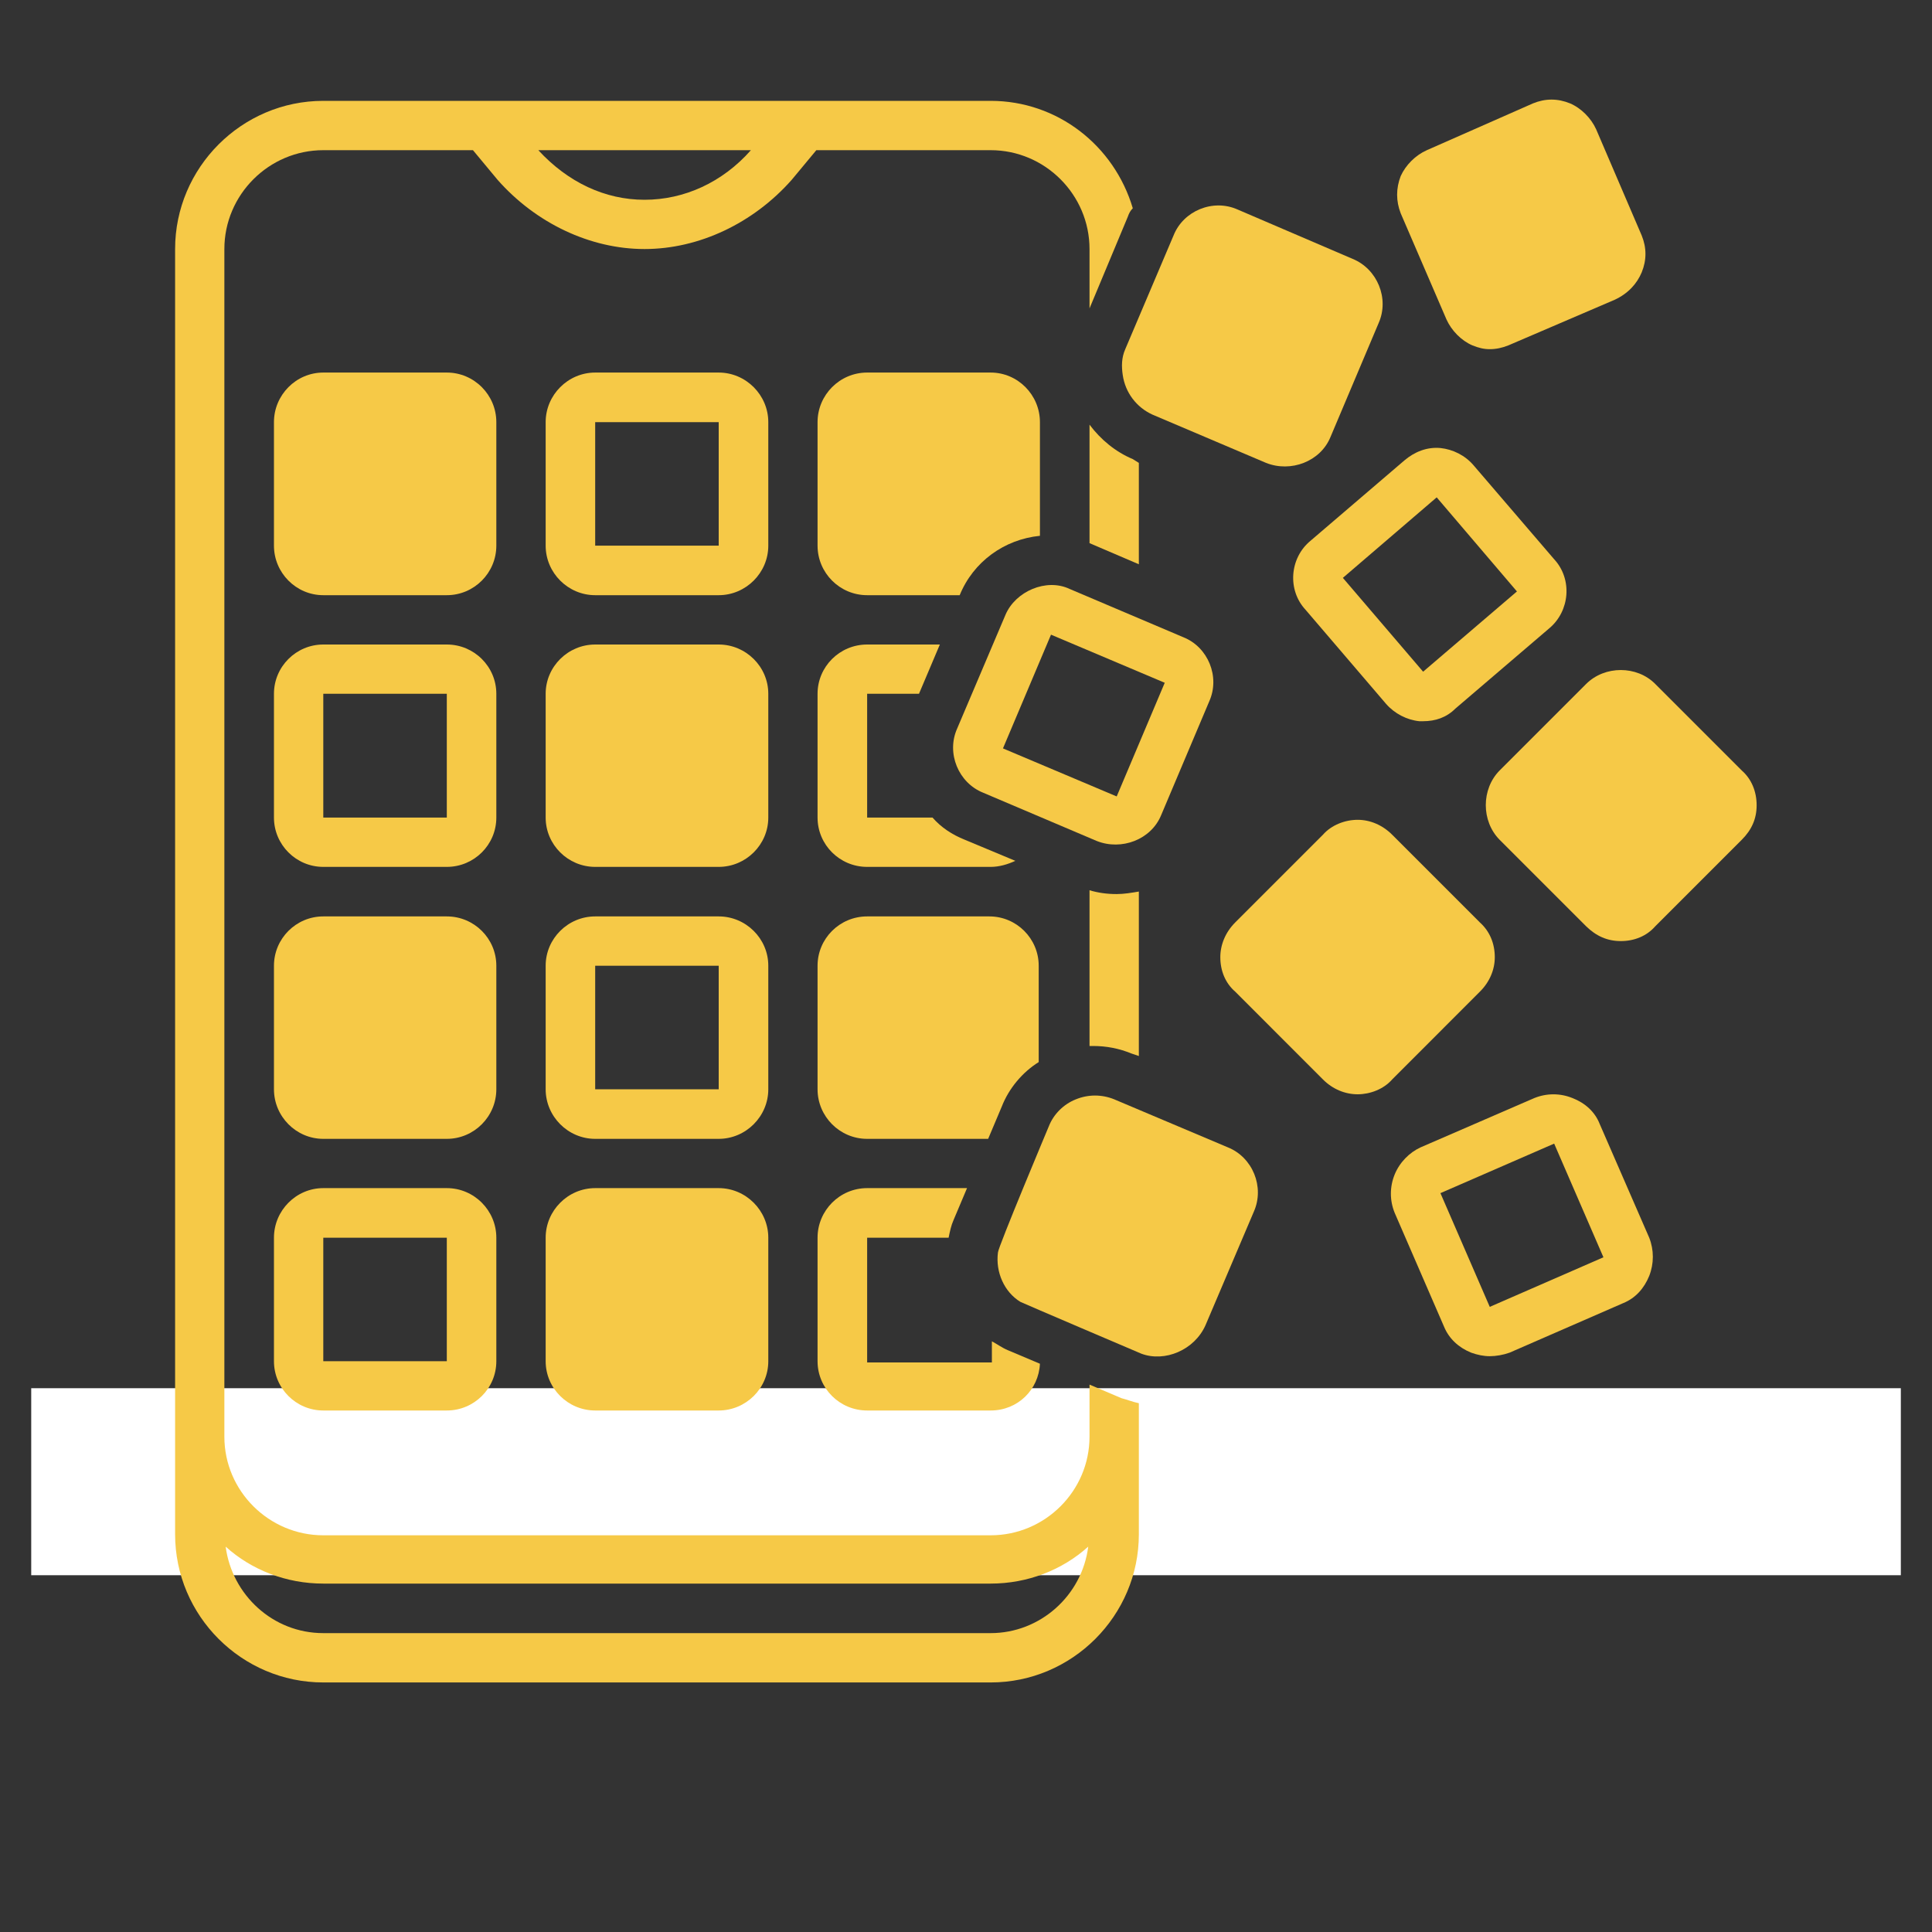
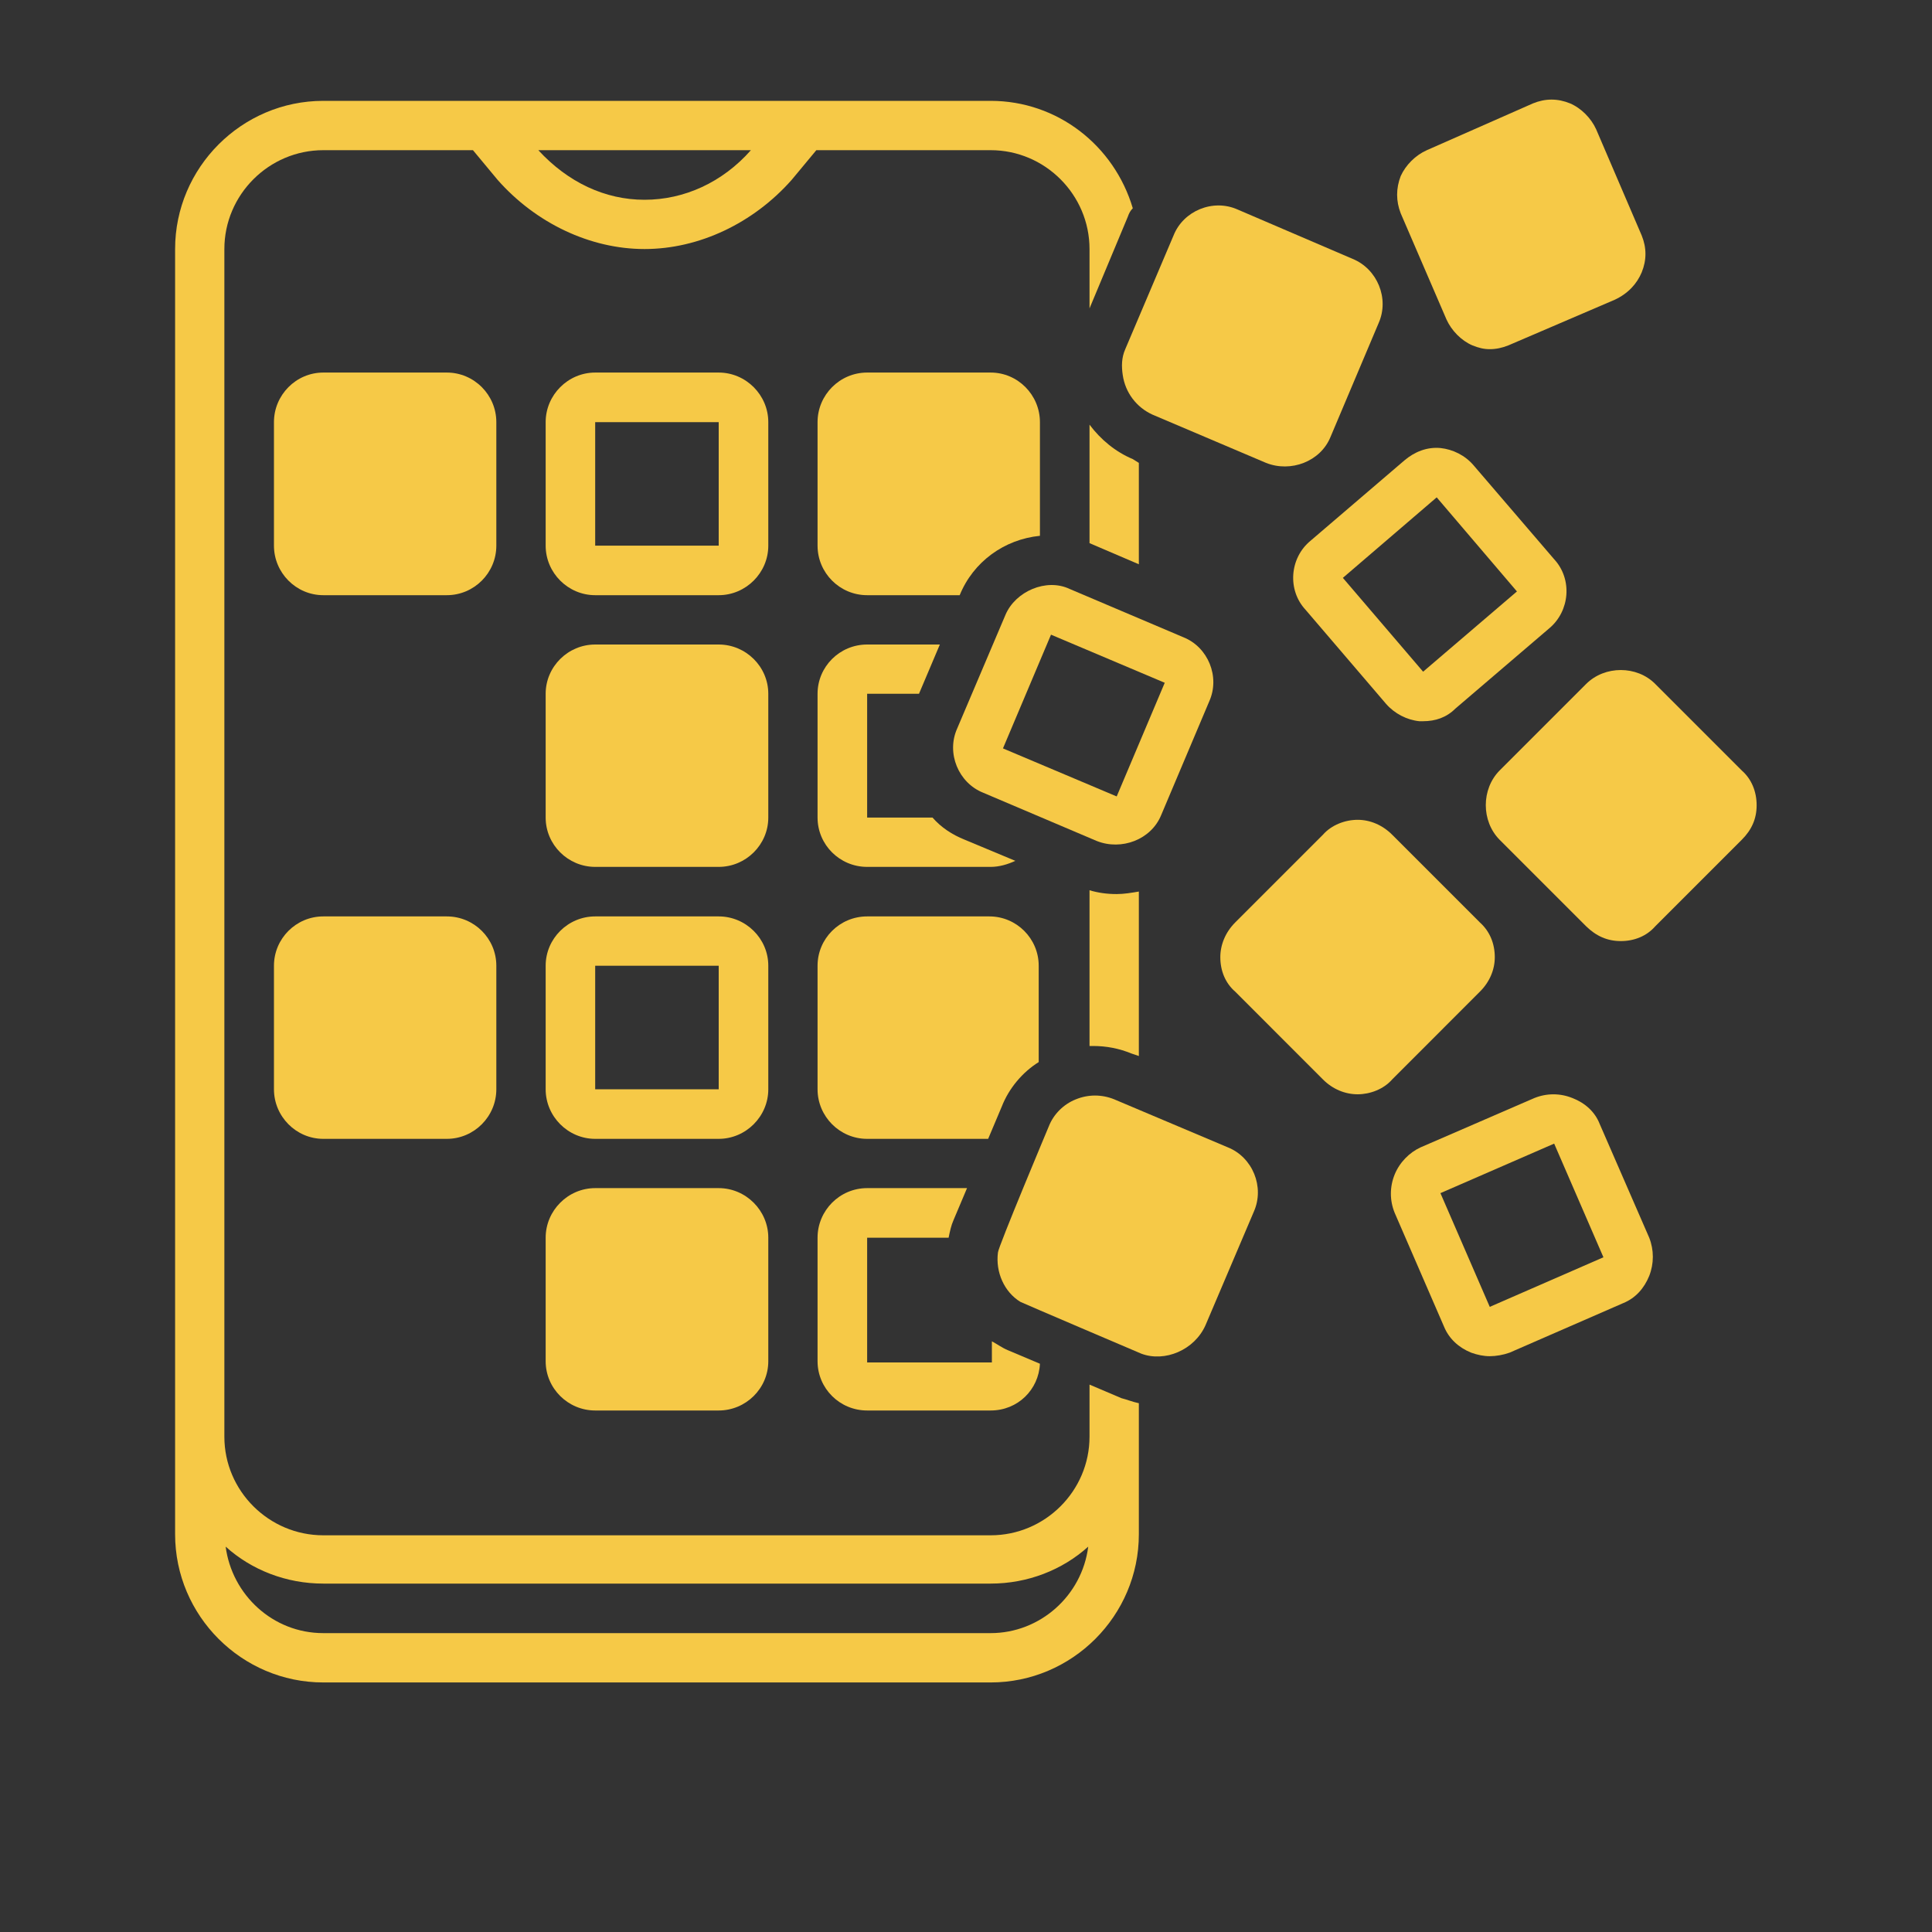
<svg xmlns="http://www.w3.org/2000/svg" version="1.0" preserveAspectRatio="xMidYMid meet" height="40" viewBox="0 0 30 30" zoomAndPan="magnify" width="40">
  <rect x="0" y="0" width="30" height="30" fill="#333333" stroke="none" />
  <defs>
    <clipPath id="24dc54554e">
      <path clip-rule="nonzero" d="M 0.484 21 L 29.516 21 L 29.516 25 L 0.484 25 Z M 0.484 21" />
    </clipPath>
    <clipPath id="28f6253fda">
      <path clip-rule="nonzero" d="M 21 1.527 L 26 1.527 L 26 6 L 21 6 Z M 21 1.527" />
    </clipPath>
    <clipPath id="f0258aac06">
      <path clip-rule="nonzero" d="M 23 10 L 27.375 10 L 27.375 15 L 23 15 Z M 23 10" />
    </clipPath>
    <clipPath id="ee00968f72">
      <path clip-rule="nonzero" d="M 2.699 1.527 L 18 1.527 L 18 26.203 L 2.699 26.203 Z M 2.699 1.527" />
    </clipPath>
  </defs>
  <g clip-path="url(#24dc54554e)">
-     <path stroke-miterlimit="4" stroke-opacity="1" stroke-width="4" stroke="#ffffff" d="M 0.001 2 L 39.999 2" stroke-linejoin="miter" fill="none" transform="matrix(0.726, 0, -0, 0.726, 0.484, 21.556)" stroke-linecap="butt" />
-   </g>
+     </g>
  <path fill-rule="nonzero" fill-opacity="1" d="M 7.707 6.555 C 7.707 6.133 7.363 5.785 6.938 5.785 L 5.02 5.785 C 4.598 5.785 4.254 6.133 4.254 6.555 L 4.254 8.473 C 4.254 8.895 4.598 9.242 5.02 9.242 L 6.938 9.242 C 7.363 9.242 7.707 8.895 7.707 8.473 Z M 7.707 6.555" fill="#f6c947" />
  <path fill-rule="nonzero" fill-opacity="1" d="M 11.93 6.555 C 11.93 6.133 11.582 5.785 11.16 5.785 L 9.242 5.785 C 8.82 5.785 8.473 6.133 8.473 6.555 L 8.473 8.473 C 8.473 8.895 8.82 9.242 9.242 9.242 L 11.16 9.242 C 11.582 9.242 11.93 8.895 11.93 8.473 Z M 9.242 8.473 L 9.242 6.555 L 11.16 6.555 L 11.16 8.473 Z M 9.242 8.473" fill="#f6c947" />
-   <path fill-rule="nonzero" fill-opacity="1" d="M 7.707 10.773 C 7.707 10.352 7.363 10.008 6.938 10.008 L 5.02 10.008 C 4.598 10.008 4.254 10.352 4.254 10.773 L 4.254 12.695 C 4.254 13.117 4.598 13.461 5.02 13.461 L 6.938 13.461 C 7.363 13.461 7.707 13.117 7.707 12.695 Z M 5.02 12.695 L 5.02 10.773 L 6.938 10.773 L 6.938 12.695 Z M 5.02 12.695" fill="#f6c947" />
  <path fill-rule="nonzero" fill-opacity="1" d="M 11.93 10.773 C 11.93 10.352 11.582 10.008 11.16 10.008 L 9.242 10.008 C 8.82 10.008 8.473 10.352 8.473 10.773 L 8.473 12.695 C 8.473 13.117 8.82 13.461 9.242 13.461 L 11.16 13.461 C 11.582 13.461 11.93 13.117 11.93 12.695 Z M 11.93 10.773" fill="#f6c947" />
  <g clip-path="url(#28f6253fda)">
    <path fill-rule="nonzero" fill-opacity="1" d="M 25.492 4.23 C 25.57 4.039 25.57 3.848 25.492 3.656 L 24.785 2.008 C 24.707 1.836 24.555 1.68 24.379 1.605 C 24.188 1.527 23.996 1.527 23.805 1.605 L 22.156 2.332 C 21.98 2.41 21.828 2.562 21.75 2.734 C 21.676 2.926 21.676 3.121 21.75 3.312 L 22.461 4.961 C 22.539 5.133 22.691 5.289 22.863 5.363 C 22.961 5.402 23.039 5.422 23.133 5.422 C 23.23 5.422 23.324 5.402 23.422 5.363 L 25.07 4.656 C 25.281 4.559 25.418 4.406 25.492 4.23 Z M 25.492 4.23" fill="#f6c947" />
  </g>
  <path fill-rule="nonzero" fill-opacity="1" d="M 24.055 9.758 C 24.379 9.488 24.418 8.992 24.133 8.684 L 22.883 7.227 C 22.75 7.07 22.559 6.977 22.367 6.957 C 22.156 6.938 21.965 7.016 21.809 7.148 L 20.352 8.395 C 20.023 8.664 19.988 9.164 20.273 9.469 L 21.523 10.93 C 21.656 11.082 21.848 11.18 22.039 11.199 C 22.059 11.199 22.078 11.199 22.098 11.199 C 22.289 11.199 22.461 11.141 22.598 11.004 Z M 22.098 10.43 L 20.852 8.973 L 22.309 7.723 L 23.555 9.184 Z M 22.098 10.43" fill="#f6c947" />
  <path fill-rule="nonzero" fill-opacity="1" d="M 17.895 6.438 L 19.66 7.188 C 20.043 7.34 20.504 7.168 20.66 6.785 L 21.406 5.02 C 21.578 4.637 21.387 4.176 21.004 4.02 L 19.219 3.254 C 18.836 3.082 18.375 3.273 18.223 3.656 C 18.223 3.656 17.473 5.422 17.473 5.422 C 17.414 5.555 17.414 5.691 17.434 5.824 C 17.473 6.094 17.645 6.324 17.895 6.438 Z M 17.895 6.438" fill="#f6c947" />
  <path fill-rule="nonzero" fill-opacity="1" d="M 21.617 12.961 C 21.465 12.809 21.273 12.73 21.082 12.73 C 20.887 12.73 20.676 12.809 20.543 12.961 L 19.18 14.324 C 19.027 14.477 18.949 14.672 18.949 14.863 C 18.949 15.074 19.027 15.266 19.18 15.398 L 20.543 16.762 C 20.695 16.914 20.887 16.992 21.082 16.992 C 21.273 16.992 21.484 16.914 21.617 16.762 L 22.98 15.398 C 23.133 15.246 23.211 15.055 23.211 14.863 C 23.211 14.652 23.133 14.461 22.98 14.324 Z M 21.617 12.961" fill="#f6c947" />
  <g clip-path="url(#f0258aac06)">
    <path fill-rule="nonzero" fill-opacity="1" d="M 25.703 10.621 C 25.418 10.332 24.918 10.332 24.629 10.621 L 23.285 11.965 C 23 12.254 23 12.75 23.285 13.039 L 24.629 14.383 C 24.785 14.535 24.957 14.613 25.168 14.613 C 25.379 14.613 25.57 14.535 25.703 14.383 L 27.047 13.039 C 27.199 12.887 27.277 12.715 27.277 12.504 C 27.277 12.293 27.199 12.098 27.047 11.965 Z M 25.703 10.621" fill="#f6c947" />
  </g>
  <path fill-rule="nonzero" fill-opacity="1" d="M 21.656 18.238 C 21.578 18.43 21.578 18.641 21.656 18.832 L 22.422 20.598 C 22.5 20.789 22.652 20.926 22.844 21.004 C 22.941 21.039 23.039 21.059 23.133 21.059 C 23.23 21.059 23.344 21.039 23.441 21.004 L 25.207 20.234 C 25.398 20.156 25.531 20.004 25.609 19.812 C 25.684 19.621 25.684 19.41 25.609 19.219 L 24.84 17.453 C 24.766 17.262 24.609 17.125 24.418 17.051 C 24.227 16.973 24.016 16.973 23.824 17.051 L 22.059 17.816 C 21.887 17.895 21.734 18.047 21.656 18.238 Z M 24.133 17.758 L 24.898 19.523 L 23.133 20.293 L 22.367 18.527 Z M 24.133 17.758" fill="#f6c947" />
  <path fill-rule="nonzero" fill-opacity="1" d="M 7.707 14.996 C 7.707 14.574 7.363 14.23 6.938 14.23 L 5.02 14.23 C 4.598 14.23 4.254 14.574 4.254 14.996 L 4.254 16.914 C 4.254 17.336 4.598 17.684 5.02 17.684 L 6.938 17.684 C 7.363 17.684 7.707 17.336 7.707 16.914 Z M 7.707 14.996" fill="#f6c947" />
  <path fill-rule="nonzero" fill-opacity="1" d="M 11.93 14.996 C 11.93 14.574 11.582 14.23 11.16 14.23 L 9.242 14.23 C 8.82 14.23 8.473 14.574 8.473 14.996 L 8.473 16.914 C 8.473 17.336 8.82 17.684 9.242 17.684 L 11.16 17.684 C 11.582 17.684 11.93 17.336 11.93 16.914 Z M 9.242 16.914 L 9.242 14.996 L 11.16 14.996 L 11.16 16.914 Z M 9.242 16.914" fill="#f6c947" />
-   <path fill-rule="nonzero" fill-opacity="1" d="M 6.938 18.449 L 5.02 18.449 C 4.598 18.449 4.254 18.797 4.254 19.219 L 4.254 21.137 C 4.254 21.559 4.598 21.902 5.02 21.902 L 6.938 21.902 C 7.363 21.902 7.707 21.559 7.707 21.137 L 7.707 19.219 C 7.707 18.797 7.363 18.449 6.938 18.449 Z M 5.02 21.137 L 5.02 19.219 L 6.938 19.219 L 6.938 21.137 Z M 5.02 21.137" fill="#f6c947" />
  <path fill-rule="nonzero" fill-opacity="1" d="M 11.16 18.449 L 9.242 18.449 C 8.82 18.449 8.473 18.797 8.473 19.219 L 8.473 21.137 C 8.473 21.559 8.82 21.902 9.242 21.902 L 11.16 21.902 C 11.582 21.902 11.93 21.559 11.93 21.137 L 11.93 19.219 C 11.93 18.797 11.582 18.449 11.16 18.449 Z M 11.16 18.449" fill="#f6c947" />
  <path fill-rule="nonzero" fill-opacity="1" d="M 12.695 21.137 C 12.695 21.559 13.039 21.902 13.465 21.902 L 15.383 21.902 C 15.805 21.902 16.129 21.578 16.148 21.176 L 15.648 20.965 C 15.555 20.926 15.477 20.867 15.402 20.828 L 15.402 21.156 L 13.465 21.156 L 13.465 19.219 L 14.73 19.219 C 14.75 19.121 14.77 19.027 14.805 18.949 L 15.016 18.449 L 13.465 18.449 C 13.039 18.449 12.695 18.797 12.695 19.219 Z M 12.695 21.137" fill="#f6c947" />
  <path fill-rule="nonzero" fill-opacity="1" d="M 12.695 16.914 C 12.695 17.336 13.039 17.684 13.465 17.684 L 15.344 17.684 L 15.555 17.184 C 15.668 16.895 15.879 16.648 16.129 16.492 L 16.129 14.996 C 16.129 14.574 15.785 14.23 15.363 14.23 L 13.465 14.23 C 13.039 14.23 12.695 14.574 12.695 14.996 Z M 12.695 16.914" fill="#f6c947" />
  <path fill-rule="nonzero" fill-opacity="1" d="M 15.613 9.547 L 14.863 11.312 C 14.691 11.695 14.883 12.156 15.266 12.309 C 15.266 12.309 17.031 13.059 17.031 13.059 C 17.414 13.211 17.875 13.039 18.031 12.656 L 18.777 10.891 C 18.949 10.508 18.758 10.047 18.375 9.895 C 18.375 9.895 16.609 9.145 16.609 9.145 C 16.246 8.973 15.766 9.184 15.613 9.547 Z M 17.34 12.367 L 15.574 11.621 L 16.32 9.855 L 18.086 10.602 Z M 17.34 12.367" fill="#f6c947" />
  <path fill-rule="nonzero" fill-opacity="1" d="M 18.719 20.578 L 19.469 18.816 C 19.641 18.43 19.449 17.969 19.066 17.816 L 17.301 17.07 C 17.109 16.992 16.898 16.992 16.707 17.07 C 16.516 17.145 16.359 17.301 16.285 17.492 C 16.285 17.492 15.496 19.371 15.496 19.449 C 15.457 19.754 15.594 20.062 15.844 20.215 C 15.879 20.234 17.723 21.02 17.723 21.02 C 18.086 21.156 18.547 20.965 18.719 20.578 Z M 18.719 20.578" fill="#f6c947" />
  <g clip-path="url(#ee00968f72)">
    <path fill-rule="nonzero" fill-opacity="1" d="M 5.02 26.125 L 15.383 26.125 C 16.648 26.125 17.684 25.09 17.684 23.824 L 17.684 21.789 C 17.59 21.77 17.492 21.73 17.414 21.711 L 16.918 21.5 L 16.918 22.309 C 16.918 23.152 16.227 23.84 15.383 23.84 L 5.02 23.84 C 4.176 23.84 3.484 23.152 3.484 22.309 L 3.484 3.867 C 3.484 3.023 4.176 2.332 5.02 2.332 L 7.344 2.332 L 7.727 2.793 C 8.32 3.465 9.164 3.867 10.008 3.867 C 10.855 3.867 11.699 3.465 12.293 2.793 L 12.676 2.332 L 15.383 2.332 C 16.227 2.332 16.918 3.023 16.918 3.867 L 16.918 4.789 L 17.512 3.367 C 17.531 3.312 17.551 3.273 17.59 3.234 C 17.301 2.258 16.418 1.566 15.383 1.566 L 5.02 1.566 C 3.754 1.566 2.719 2.602 2.719 3.867 L 2.719 23.824 C 2.719 25.09 3.754 26.125 5.02 26.125 Z M 5.02 24.59 L 15.383 24.59 C 15.957 24.59 16.496 24.379 16.898 24.016 C 16.801 24.781 16.148 25.359 15.383 25.359 L 5.02 25.359 C 4.234 25.359 3.602 24.762 3.504 24.016 C 3.906 24.379 4.445 24.59 5.02 24.59 Z M 11.66 2.332 C 11.219 2.832 10.625 3.102 10.008 3.102 C 9.395 3.102 8.82 2.832 8.359 2.332 Z M 11.66 2.332" fill="#f6c947" />
  </g>
  <path fill-rule="nonzero" fill-opacity="1" d="M 12.695 12.695 C 12.695 13.117 13.039 13.461 13.465 13.461 L 15.383 13.461 C 15.516 13.461 15.648 13.422 15.766 13.367 L 14.98 13.039 C 14.785 12.961 14.613 12.848 14.48 12.695 L 13.465 12.695 L 13.465 10.773 L 14.27 10.773 L 14.594 10.008 L 13.465 10.008 C 13.039 10.008 12.695 10.352 12.695 10.773 Z M 12.695 12.695" fill="#f6c947" />
  <path fill-rule="nonzero" fill-opacity="1" d="M 15.383 5.785 L 13.465 5.785 C 13.039 5.785 12.695 6.133 12.695 6.555 L 12.695 8.473 C 12.695 8.895 13.039 9.242 13.465 9.242 L 14.902 9.242 C 15.113 8.723 15.594 8.375 16.148 8.32 L 16.148 6.555 C 16.148 6.133 15.805 5.785 15.383 5.785 Z M 15.383 5.785" fill="#f6c947" />
  <path fill-rule="nonzero" fill-opacity="1" d="M 16.918 6.594 L 16.918 8.434 L 17.684 8.762 L 17.684 7.188 L 17.59 7.129 C 17.32 7.016 17.09 6.824 16.918 6.594 Z M 16.918 6.594" fill="#f6c947" />
  <path fill-rule="nonzero" fill-opacity="1" d="M 16.918 16.242 C 16.938 16.242 16.957 16.242 16.973 16.242 C 17.184 16.242 17.379 16.281 17.57 16.359 L 17.684 16.398 L 17.684 13.844 C 17.57 13.863 17.453 13.883 17.34 13.883 C 17.184 13.883 17.051 13.863 16.918 13.824 Z M 16.918 16.242" fill="#f6c947" />
</svg>